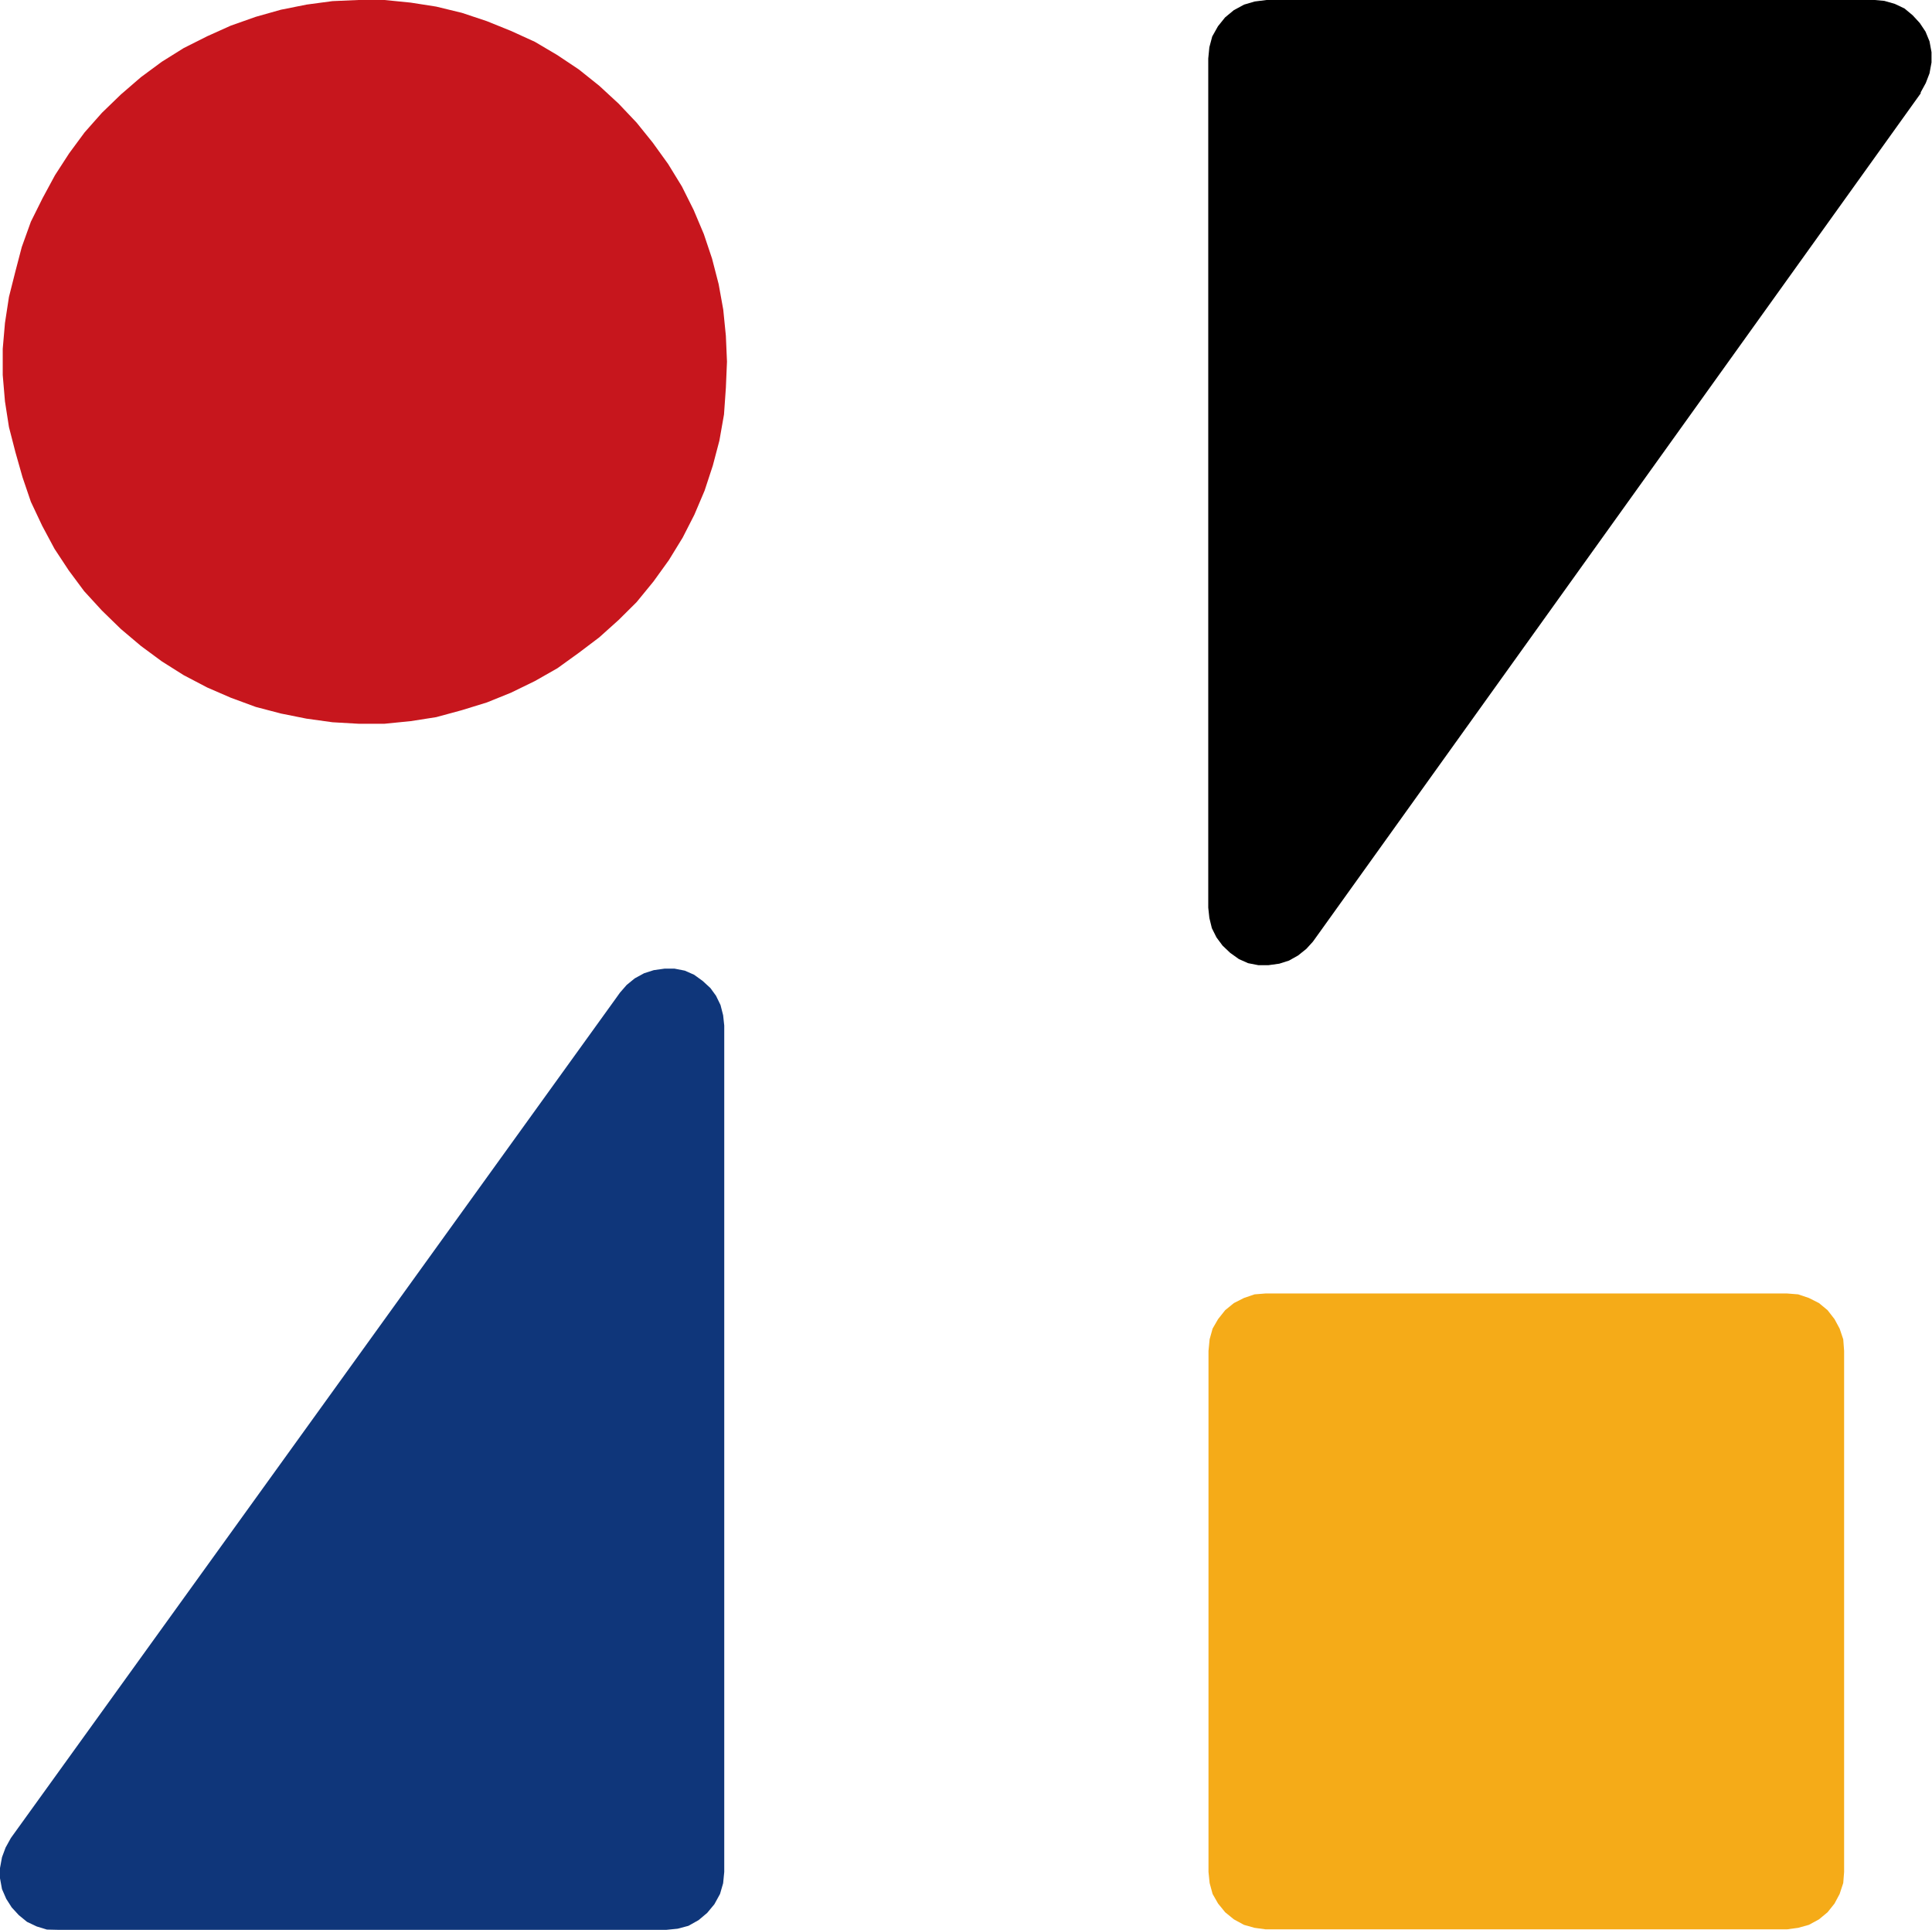
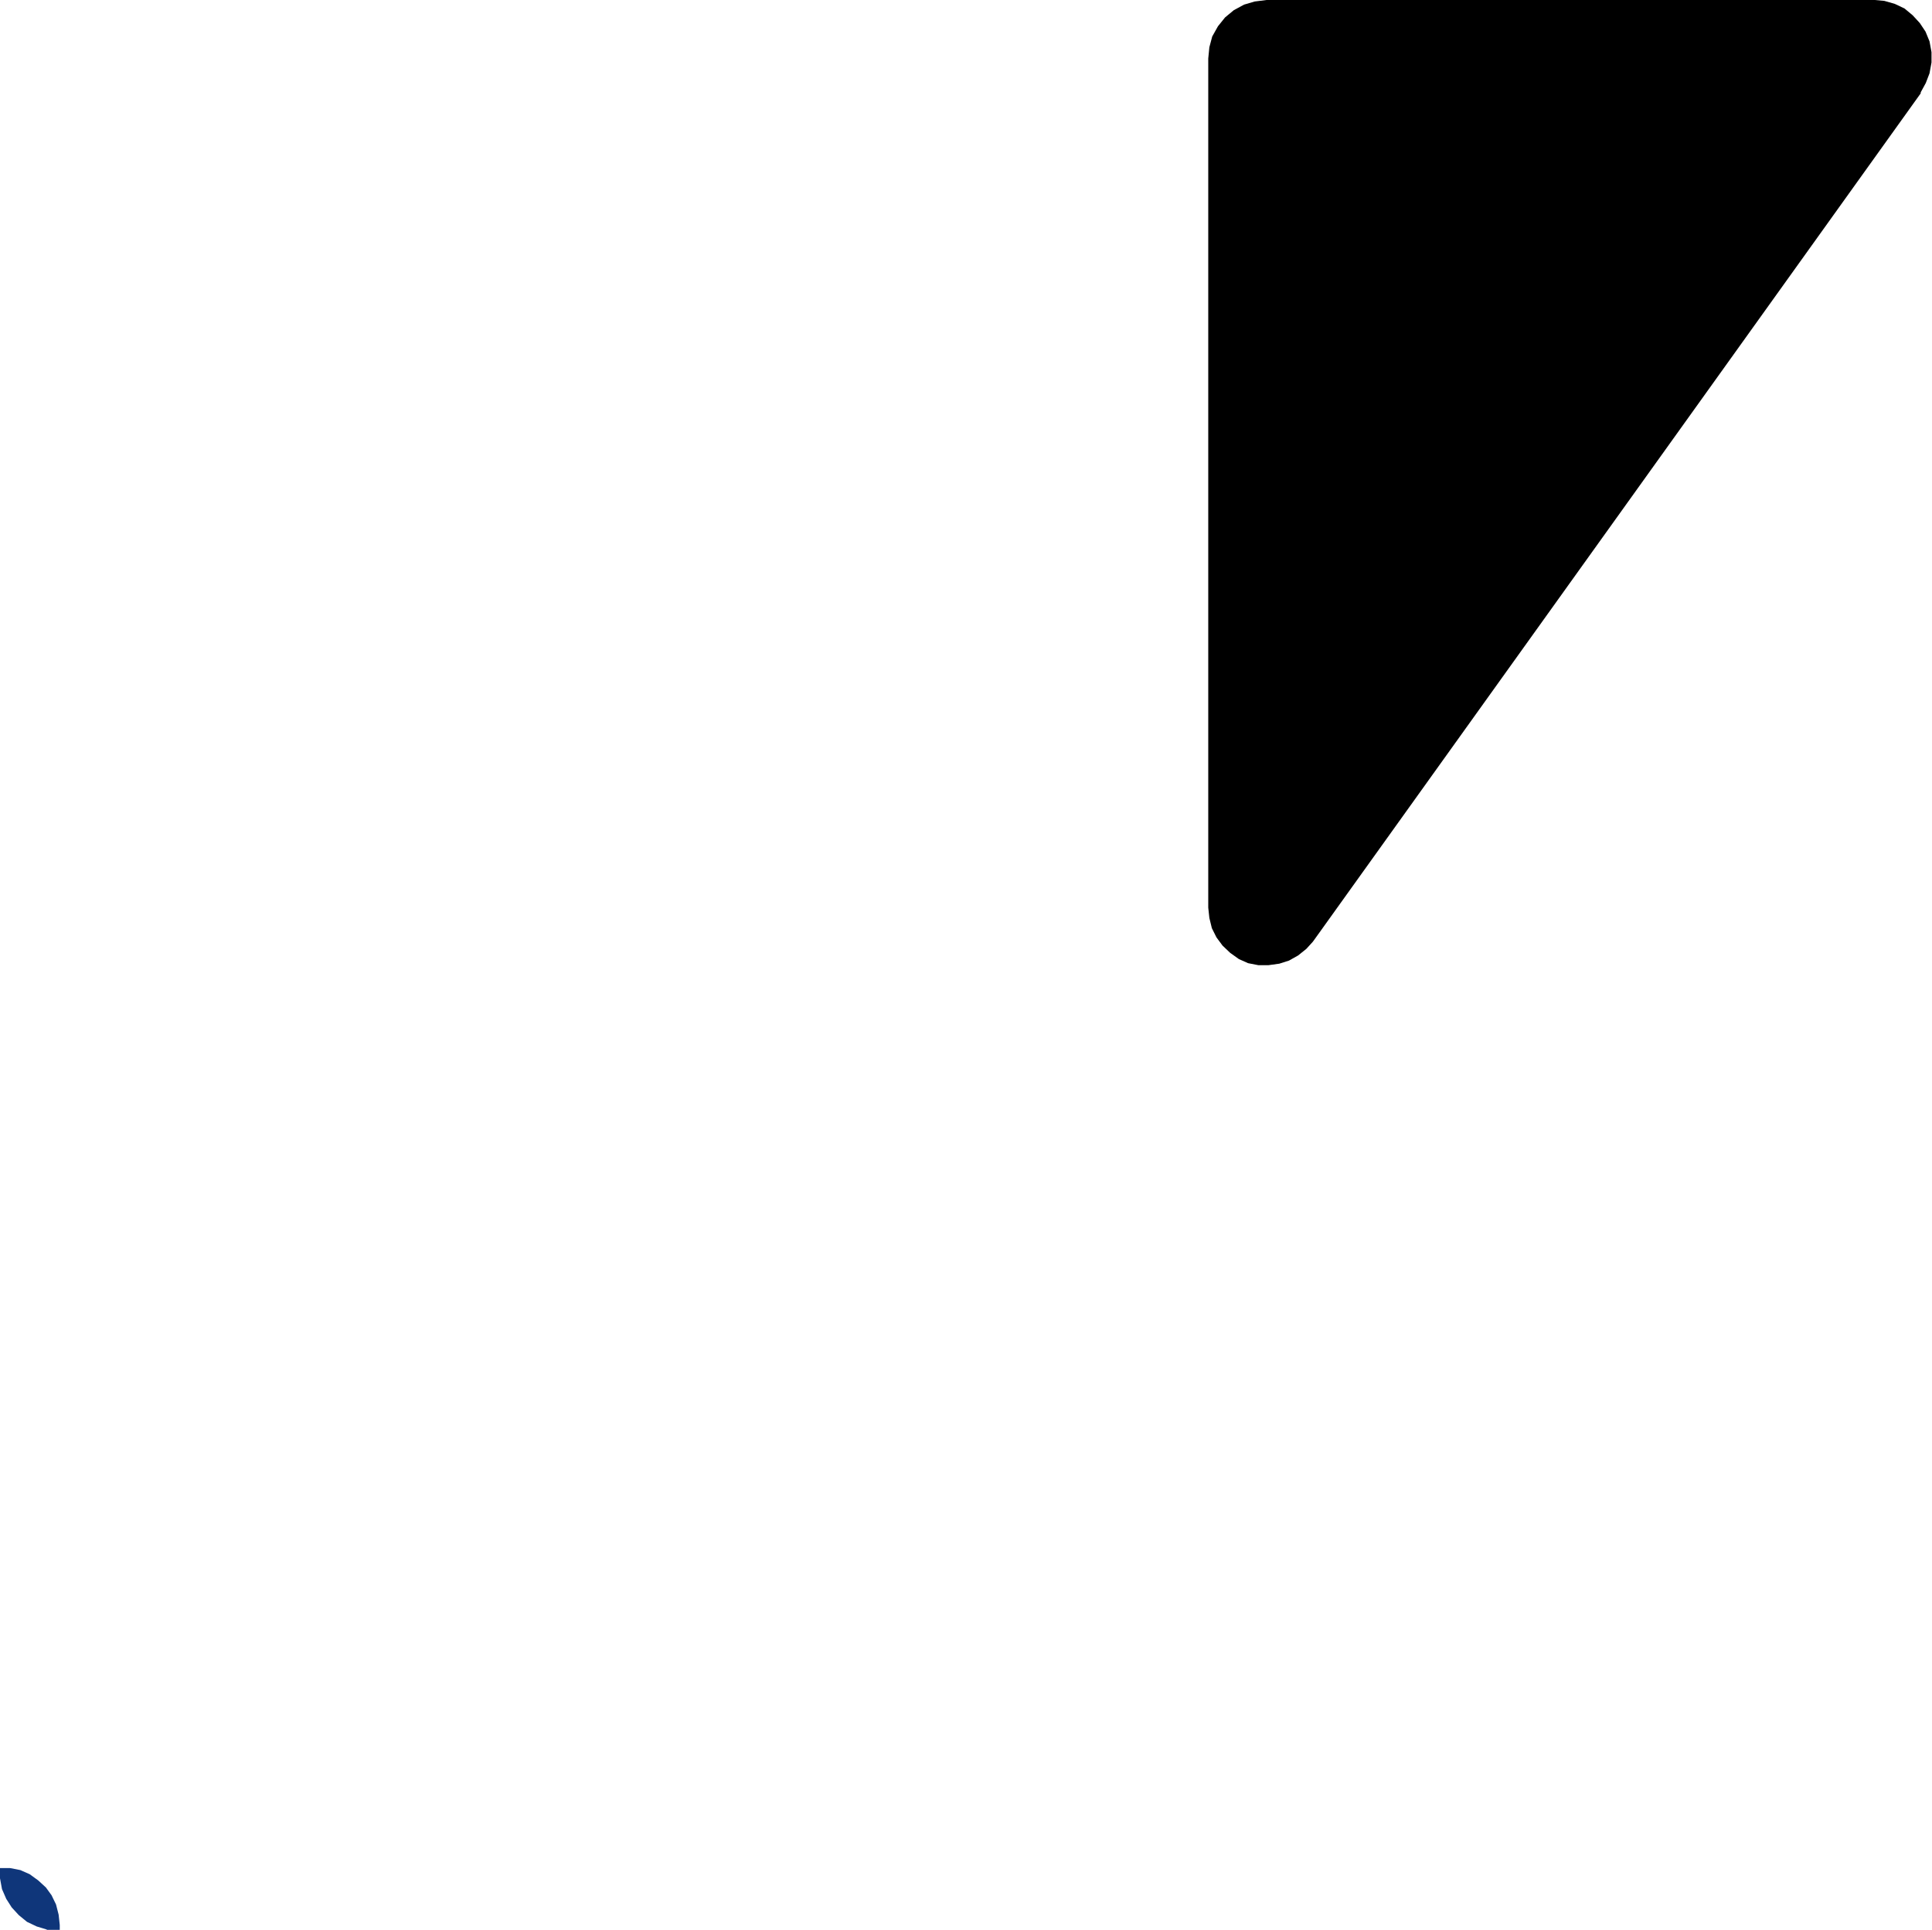
<svg xmlns="http://www.w3.org/2000/svg" version="1.2" viewBox="0 0 1552 1550" width="1552" height="1550">
  <title>logo-zozo-svg</title>
  <style>
		.s0 { fill: #f5ab18 } 
		.s1 { fill: #0f367a } 
		.s2 { fill: #000000 } 
		.s3 { fill: #c7161d } 
	</style>
-   <path id="Layer" class="s0" d="m1481.4 1503.5l-0.7 8.9-2.9 8.8-4.1 7.7-5.6 7-6.9 5.7-8.1 4.4-8.6 2.4-8.9 1.2h-419l-8.8-1.2-8.5-2.4-8.1-4.4-7-5.7-5.7-7-4.4-7.7-2.4-8.8-0.9-8.9v-418.5l0.9-9.3 2.4-8.6 4.4-7.6 5.7-7.2 7-5.7 8.1-4.1 8.5-2.9 8.8-0.7h419l8.9 0.7 8.6 2.9 8.1 4.1 6.9 5.7 5.6 7.2 4.1 7.6 2.9 8.6 0.7 9.3v413.2z" />
-   <path id="Layer" class="s1" d="m37.7 1549.8l-8.2-2.5-7.8-3.7-6.6-5.4-5.7-6.2-4.4-6.9-3.4-7.8-1.6-8.7v-8.2l1.6-8.7 2.9-7.8 4.1-7.4 0.6-0.9 485.8-674.1 3-4.2 5.4-6.2 6.5-5.3 7.5-4.1 7.8-2.5 8.6-1.2h8.1l8.2 1.6 7.5 3.3 6.9 5 6.2 5.7 4.5 6.2 3.6 7.4 2.1 8.2 0.9 8.3v679.8l-0.9 9.1-2.5 8.6-4.5 8.2-5.8 7-6.9 5.8-8.2 4.6-8.6 2.3-9 0.9h-489z" />
+   <path id="Layer" class="s1" d="m37.7 1549.8l-8.2-2.5-7.8-3.7-6.6-5.4-5.7-6.2-4.4-6.9-3.4-7.8-1.6-8.7v-8.2h8.1l8.2 1.6 7.5 3.3 6.9 5 6.2 5.7 4.5 6.2 3.6 7.4 2.1 8.2 0.9 8.3v679.8l-0.9 9.1-2.5 8.6-4.5 8.2-5.8 7-6.9 5.8-8.2 4.6-8.6 2.3-9 0.9h-489z" />
  <path id="Layer" class="s2" d="m1513.7 0.7l8.4 2.4 7.8 3.7 6.6 5.5 5.7 6.2 4.6 6.9 3.2 7.8 1.6 8.7v8.3l-1.6 8.7-3 7.8-4.1 7.5v0.8l-485.2 677.1-3.1 4.3-5.2 5.7-6.6 5.3-7.3 4.1-7.8 2.5-8.7 1.2h-8.2l-8.2-1.6-7.4-3.3-7-5-6.1-5.8-4.9-6.6-3.7-7.4-2-8.2-0.9-8.3v-682l0.9-9.1 2.3-8.6 4.6-8.2 5.7-7.1 7-5.8 8.3-4.5 8.5-2.5 9.5-1.2h488.6z" />
-   <path id="Layer" class="s3" d="m583.1 311.5l-1.5 21.4-3.7 21-5.3 20.1-6.6 20.1-8.2 19.3-9.4 18.4-11.1 18.1-12.4 17.2-13.5 16.5-14.4 14.3-15.6 14-16.4 12.4-17.2 12.4-18.1 10.3-19.3 9.4-19.3 7.8-20.1 6.2-20.6 5.6-20.5 3.2-21 2.1h-20.9l-20.9-1.2-20.9-2.9-20.5-4.1-20.2-5.3-20.1-7.4-18.9-8.2-18.9-9.9-17.6-11.1-16.8-12.4-16.1-13.6-15.2-14.8-14.3-15.6-12.4-16.7-11.4-17.3-9.9-18.5-9.1-19.3-6.7-19.7-5.7-20.1-5.2-20.2-3.2-20.6-1.8-21.2v-21l1.8-20.8 3.2-20.9 5.2-20.6 5.1-19.5 7.3-20.3 9.4-18.9 10-18.5 11.4-17.6 12.4-16.8 13.9-15.7 15.2-14.7 16.1-13.9 16.8-12.4 17.6-11 18.9-9.5 18.9-8.5 20.1-7.1 20.2-5.7 20.5-4.1 20.9-2.8 20.9-0.9h20.9l21 2.1 20.5 3.2 20.6 5 20.1 6.7 19.3 7.8 19.3 8.8 18.1 10.7 17.2 11.5 16.4 13.1 15.6 14.4 14.4 15.2 12.9 16 12.4 17.2 11.1 18.1 9.4 18.8 8.2 19.4 6.6 19.7 5.3 20.5 3.7 20.5 2.1 21 0.9 20.8z" />
</svg>